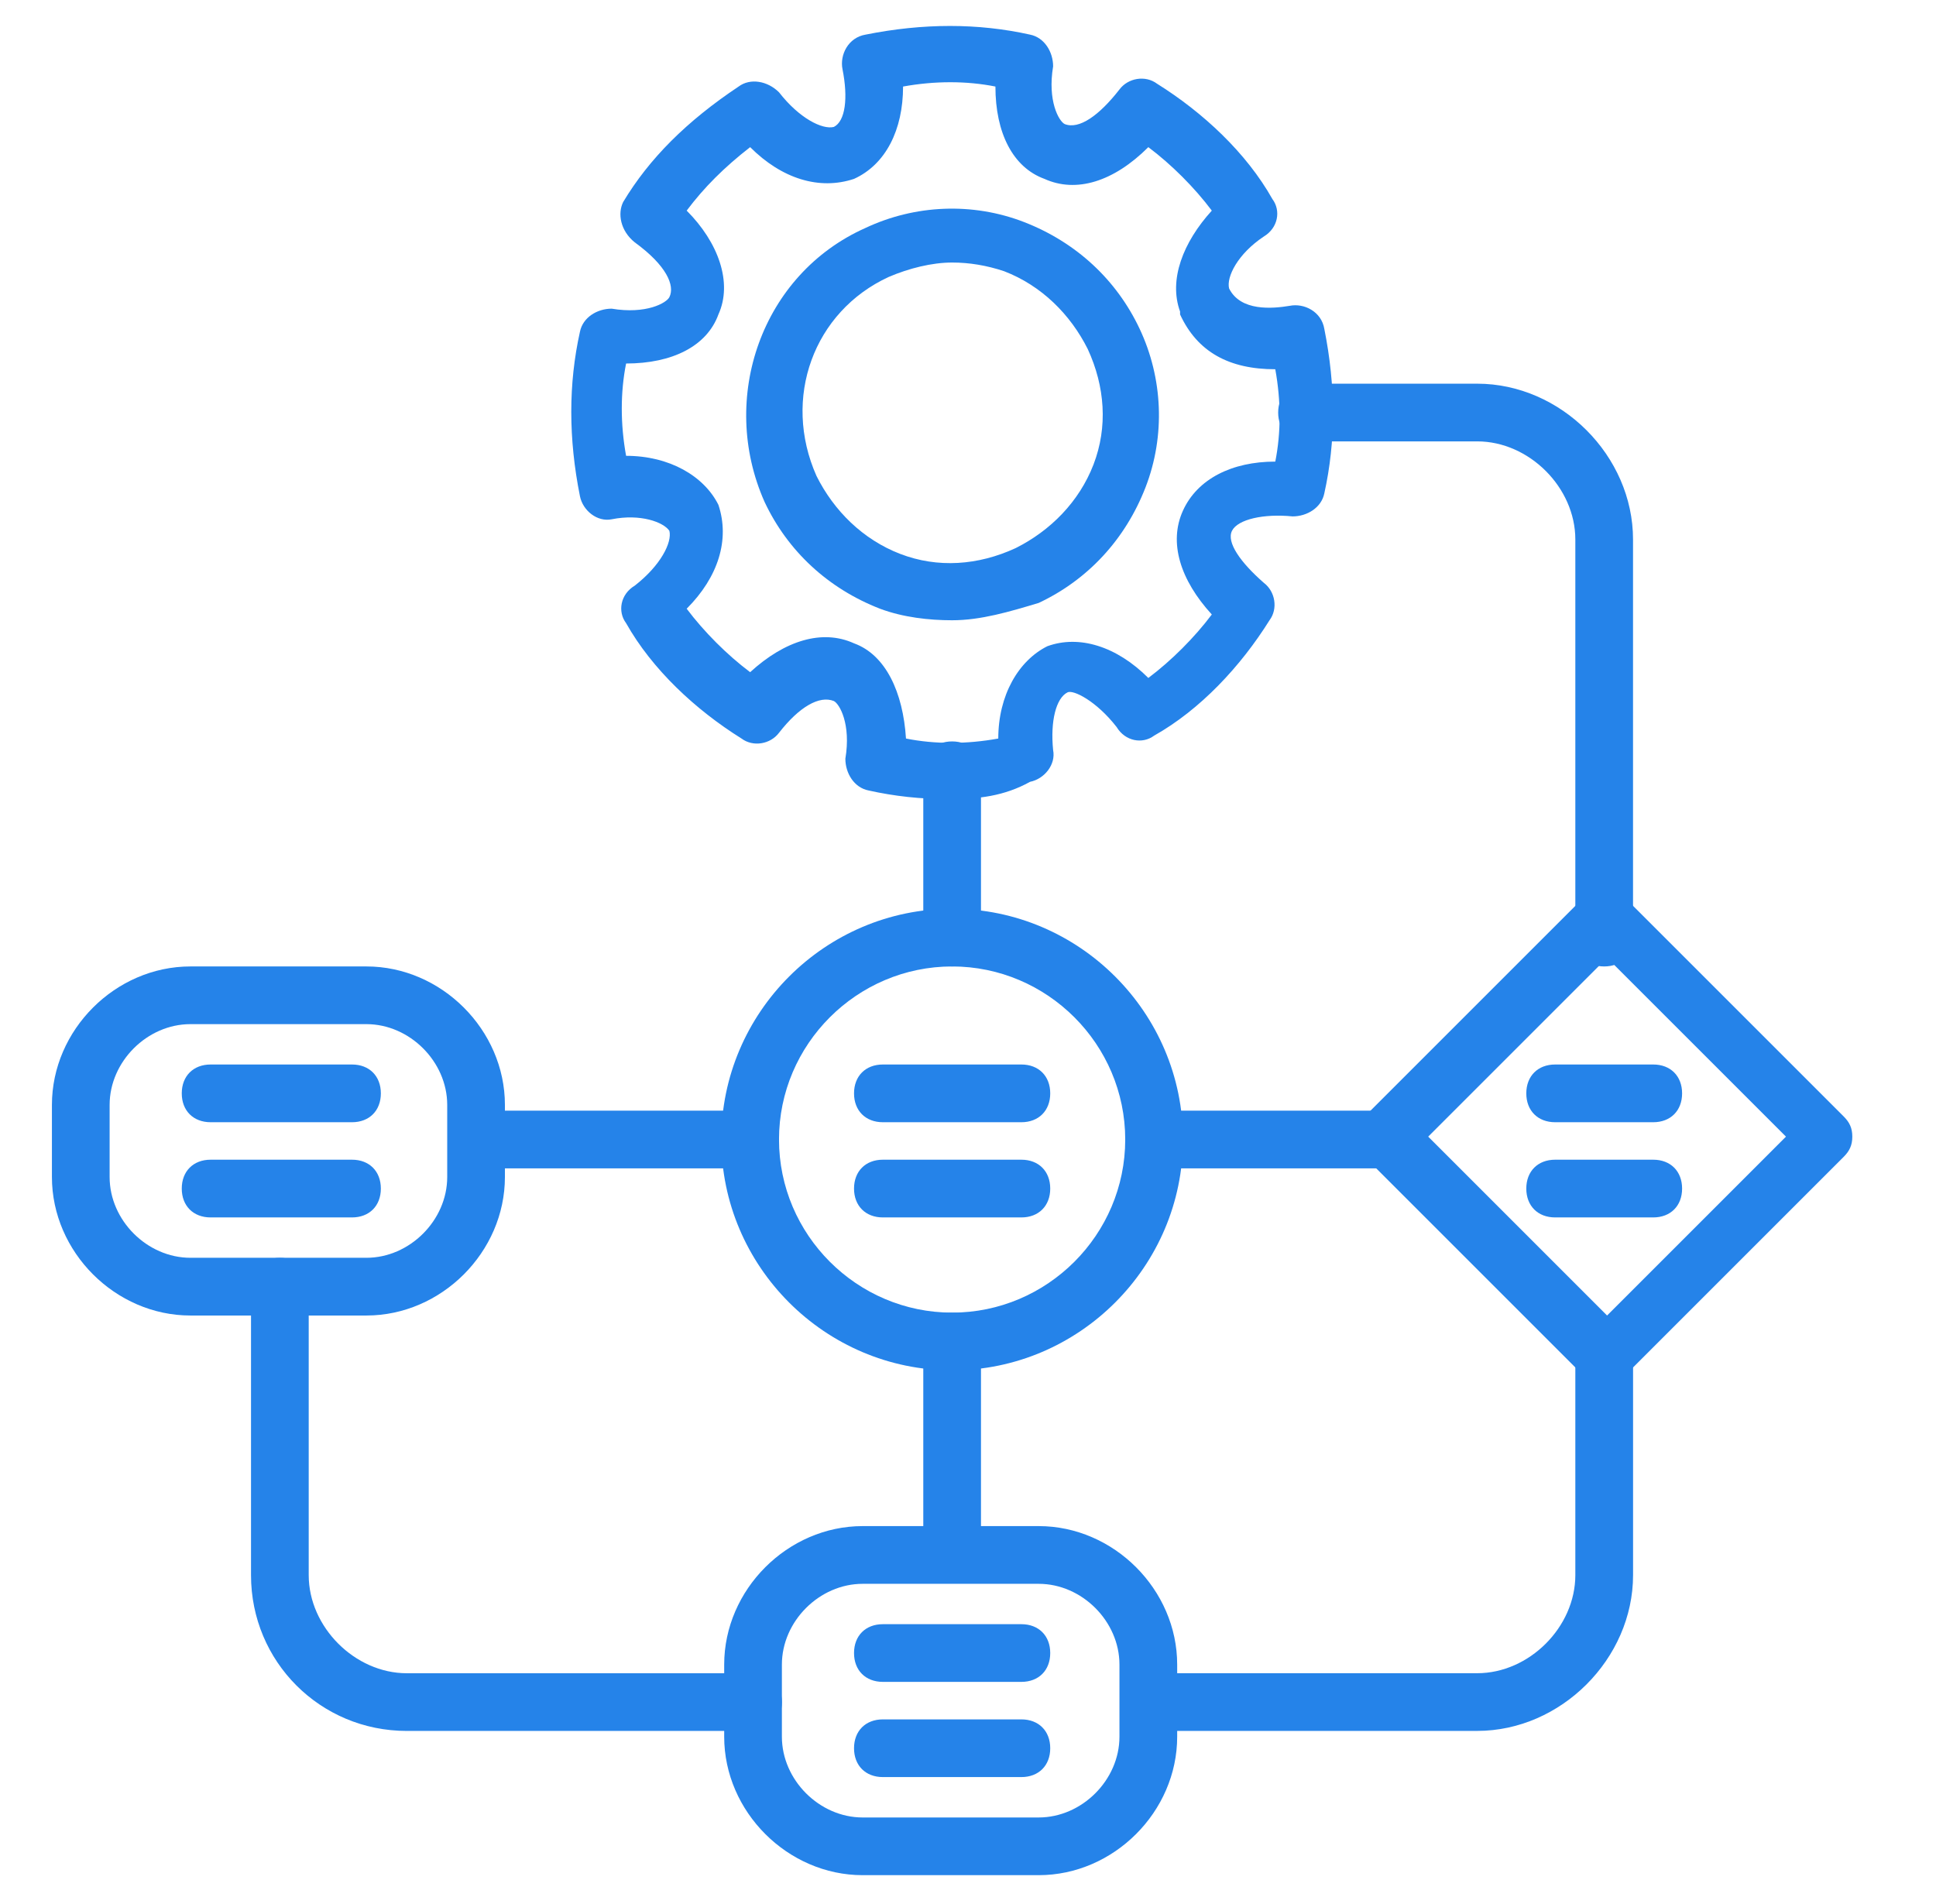
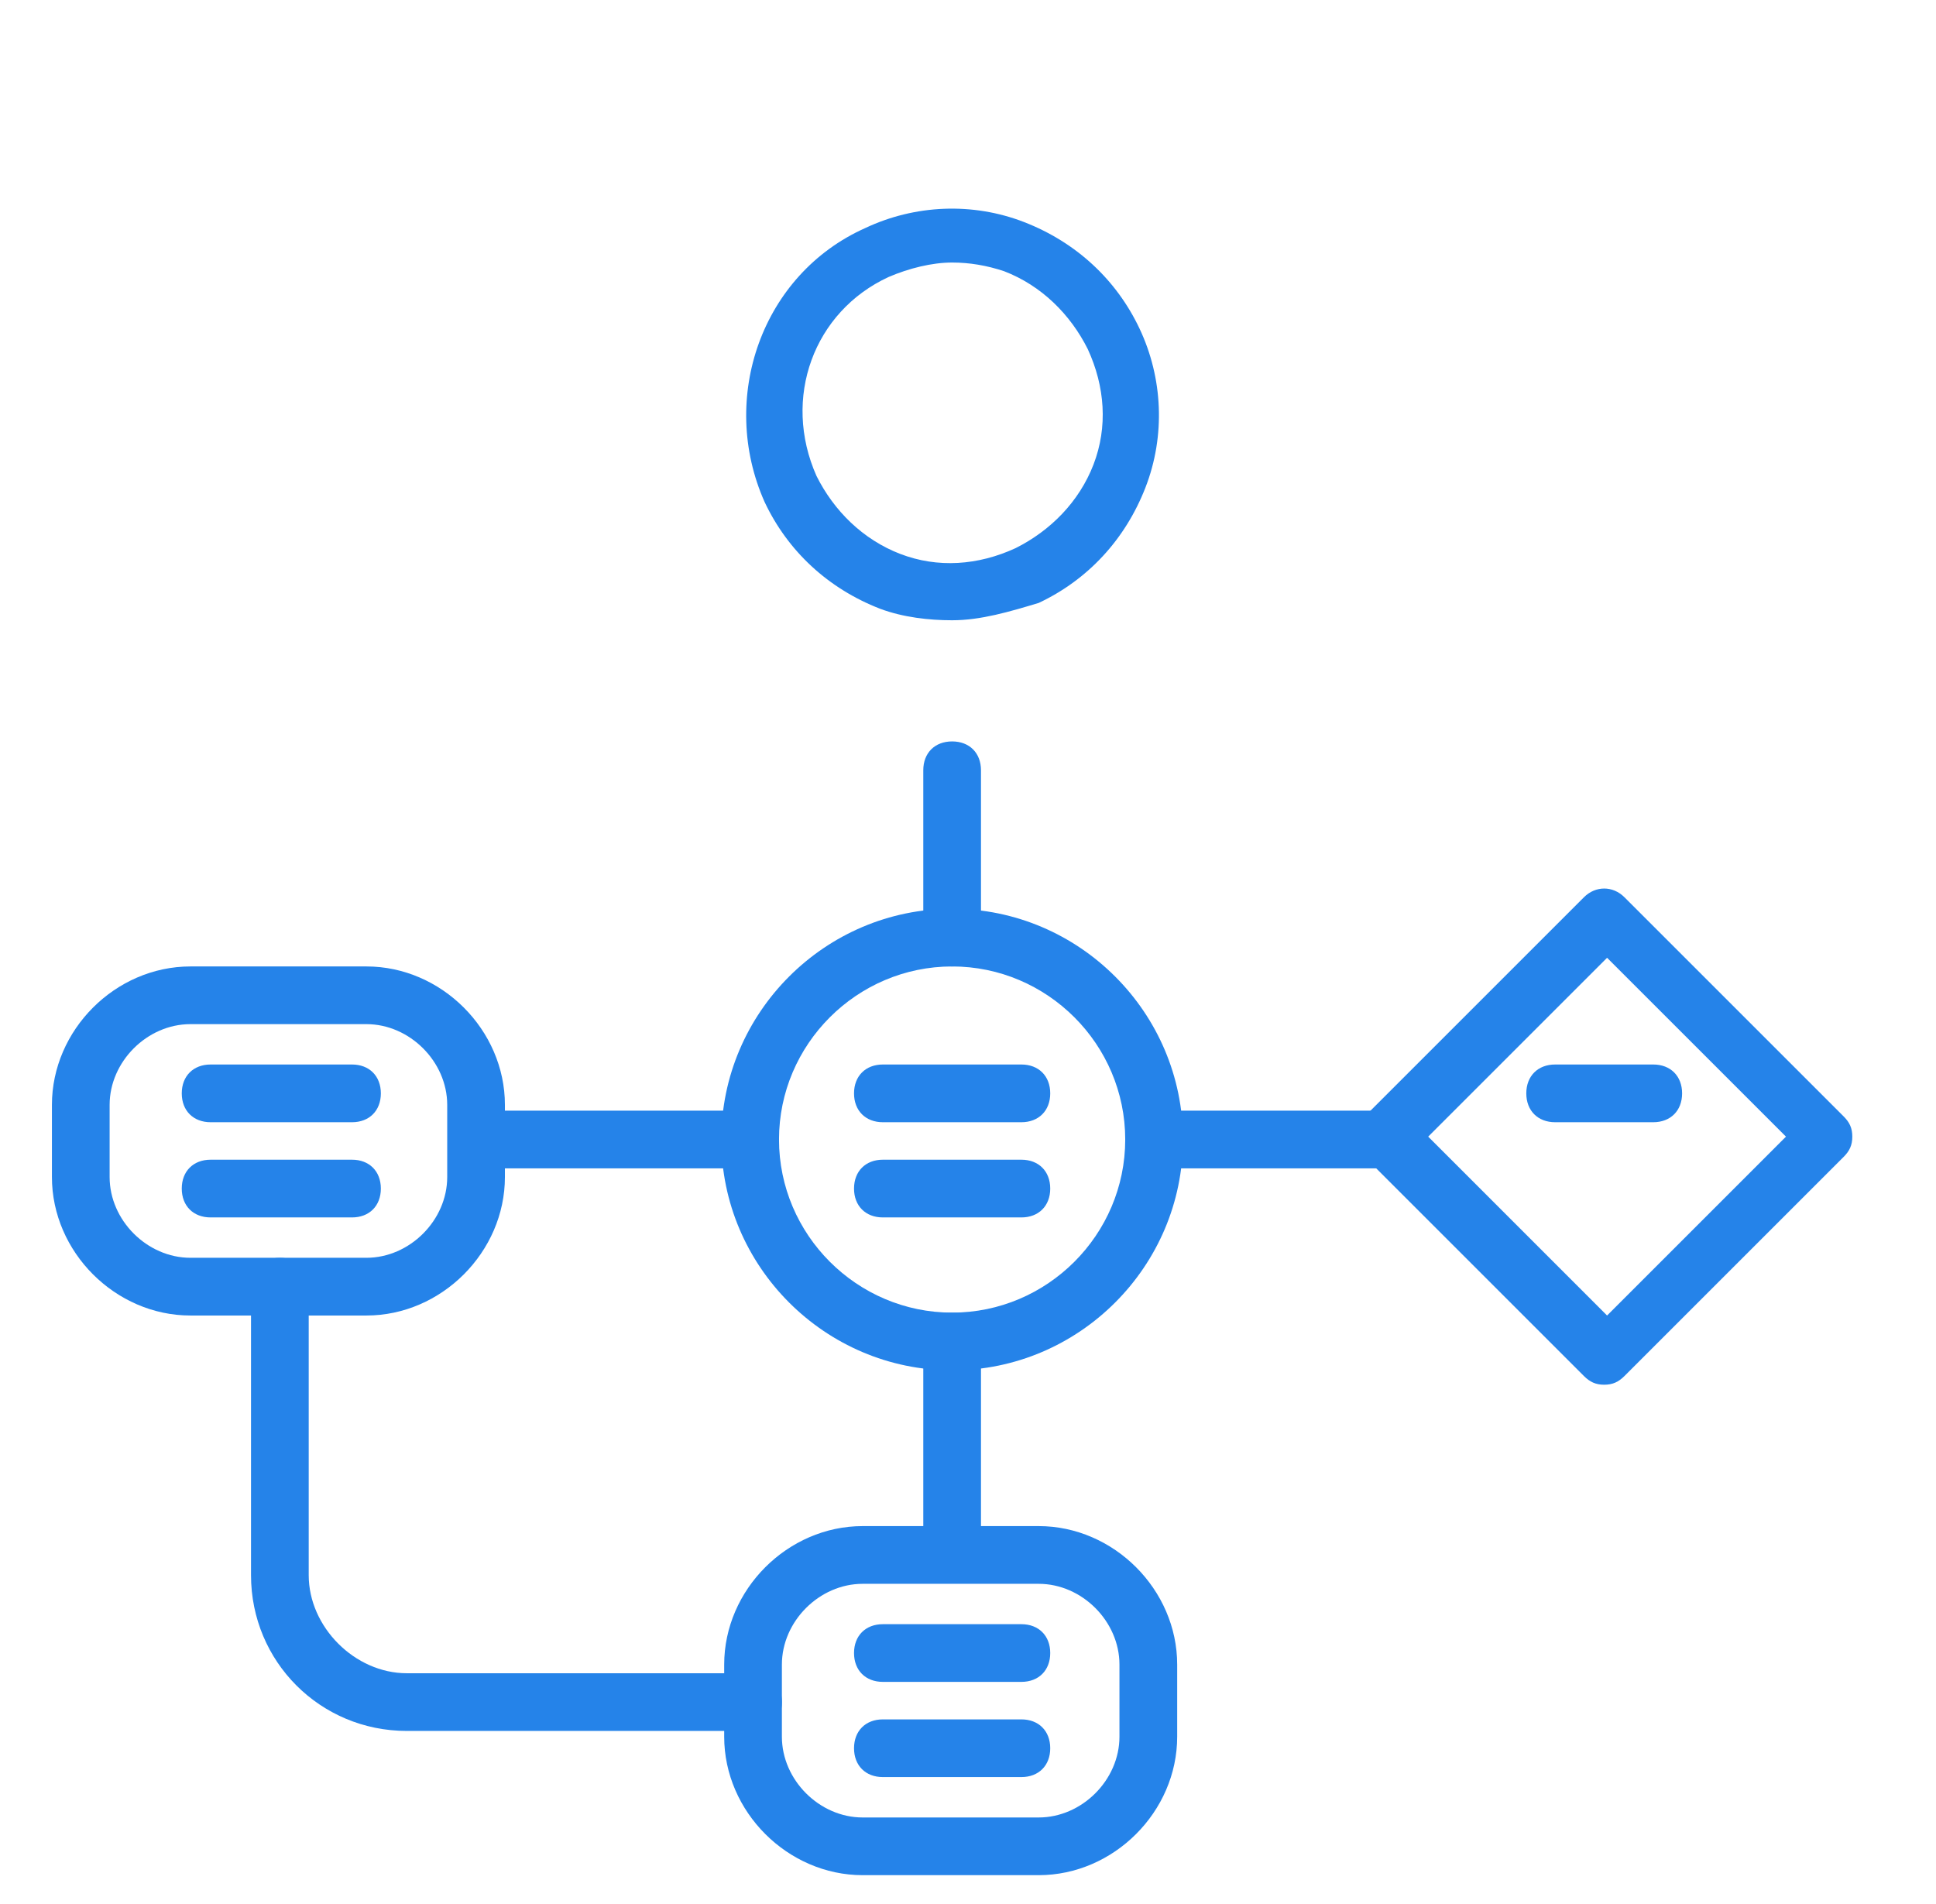
<svg xmlns="http://www.w3.org/2000/svg" width="61" height="60" viewBox="0 0 61 60" fill="none">
-   <path d="M29.909 25.182C29 25.182 28.182 25.091 27.364 24.909C26.909 24.818 26.636 24.364 26.636 23.909C26.818 22.818 26.454 22.182 26.273 22.091C25.818 21.909 25.182 22.273 24.546 23.091C24.273 23.455 23.727 23.546 23.364 23.273C21.909 22.364 20.546 21.091 19.727 19.637C19.454 19.273 19.546 18.727 20 18.455C20.818 17.818 21.182 17.091 21.091 16.727C20.909 16.455 20.182 16.182 19.273 16.364C18.818 16.455 18.364 16.091 18.273 15.636C17.909 13.818 17.909 12.091 18.273 10.455C18.364 10 18.818 9.727 19.273 9.727C20.364 9.909 21 9.546 21.091 9.364C21.273 9 21 8.364 20 7.637C19.546 7.273 19.454 6.727 19.636 6.364C20.454 5 21.636 3.818 23.273 2.727C23.636 2.455 24.182 2.546 24.546 2.909C25.182 3.727 25.909 4.091 26.273 4C26.636 3.818 26.727 3.091 26.546 2.182C26.454 1.727 26.727 1.182 27.273 1.091C29.091 0.727 30.818 0.727 32.455 1.091C32.909 1.182 33.182 1.637 33.182 2.091C33 3.182 33.364 3.818 33.545 3.909C34 4.091 34.636 3.637 35.273 2.818C35.545 2.455 36.091 2.364 36.455 2.637C37.909 3.546 39.273 4.818 40.091 6.273C40.364 6.637 40.273 7.182 39.818 7.455C39 8 38.636 8.727 38.727 9.091C39.091 9.818 40.091 9.727 40.636 9.637C41.091 9.546 41.636 9.818 41.727 10.364C42.091 12.182 42.091 13.909 41.727 15.546C41.636 16 41.182 16.273 40.727 16.273C39.818 16.182 39 16.364 38.818 16.727C38.636 17.091 39.091 17.727 39.818 18.364C40.182 18.637 40.273 19.182 40 19.546C39.091 21 37.818 22.364 36.364 23.182C36 23.455 35.455 23.364 35.182 22.909C34.545 22.091 33.818 21.727 33.636 21.818C33.273 22 33.091 22.727 33.182 23.637C33.273 24.091 32.909 24.546 32.455 24.637C31.636 25.091 30.818 25.182 29.909 25.182ZM28.546 23.273C29.454 23.455 30.454 23.455 31.454 23.273C31.454 21.909 32.091 20.818 33 20.364C34 20 35.182 20.364 36.182 21.364C36.909 20.818 37.636 20.091 38.182 19.364C37.182 18.273 36.818 17.091 37.273 16.091C37.727 15.091 38.818 14.546 40.182 14.546C40.364 13.636 40.364 12.636 40.182 11.636C38.727 11.636 37.727 11.091 37.182 9.909V9.818C36.818 8.818 37.273 7.637 38.182 6.637C37.636 5.909 36.909 5.182 36.182 4.637C35.091 5.727 33.909 6.091 32.909 5.637C31.909 5.273 31.364 4.182 31.364 2.727C30.454 2.546 29.454 2.546 28.454 2.727C28.454 4.091 27.909 5.182 26.909 5.637C25.818 6 24.636 5.637 23.636 4.637C22.818 5.273 22.182 5.909 21.636 6.637C22.636 7.637 23.091 8.909 22.636 9.909C22.273 10.909 21.182 11.455 19.727 11.455C19.546 12.364 19.546 13.364 19.727 14.364C21.091 14.364 22.182 15 22.636 15.909C23 17 22.636 18.182 21.636 19.182C22.182 19.909 22.909 20.637 23.636 21.182C24.727 20.182 25.909 19.818 26.909 20.273C27.909 20.637 28.454 21.818 28.546 23.273Z" fill="#2583E9" />
  <path d="M30 19.546C29.273 19.546 28.455 19.455 27.727 19.182C26.091 18.546 24.818 17.364 24.091 15.818C22.636 12.546 24 8.637 27.273 7.182C28.818 6.455 30.636 6.364 32.273 7C33.909 7.637 35.182 8.818 35.909 10.364C36.636 11.909 36.727 13.727 36.091 15.364C35.455 17 34.273 18.273 32.727 19C31.818 19.273 30.909 19.546 30 19.546ZM30 8.273C29.364 8.273 28.636 8.455 28 8.728C25.636 9.818 24.636 12.546 25.727 15C26.273 16.091 27.182 17 28.364 17.455C29.546 17.909 30.818 17.818 32 17.273C33.091 16.727 34 15.818 34.455 14.637C34.909 13.455 34.818 12.182 34.273 11C33.727 9.909 32.818 9 31.636 8.546C31.091 8.364 30.546 8.273 30 8.273Z" fill="#2583E9" />
  <path d="M30 30.455C29.454 30.455 29.091 30.091 29.091 29.546V24.273C29.091 23.727 29.454 23.364 30 23.364C30.545 23.364 30.909 23.727 30.909 24.273V29.546C30.909 30.091 30.545 30.455 30 30.455Z" fill="#2583E9" />
-   <path d="M50.545 30.455C50 30.455 49.636 30.091 49.636 29.546V17C49.636 15.364 48.182 13.909 46.545 13.909H41.182C40.636 13.909 40.273 13.546 40.273 13C40.273 12.455 40.636 12.091 41.182 12.091H46.545C49.182 12.091 51.454 14.364 51.454 17V29.546C51.454 30.091 51.091 30.455 50.545 30.455Z" fill="#2583E9" />
  <path d="M30 43.182C26 43.182 22.727 39.909 22.727 35.909C22.727 31.909 26 28.637 30 28.637C34 28.637 37.273 31.909 37.273 35.909C37.273 39.909 34 43.182 30 43.182ZM30 30.455C27 30.455 24.545 32.909 24.545 35.909C24.545 38.909 27 41.364 30 41.364C33 41.364 35.454 38.909 35.454 35.909C35.454 32.909 33 30.455 30 30.455Z" fill="#2583E9" />
  <path d="M43.636 36.818H36.364C35.818 36.818 35.455 36.455 35.455 35.909C35.455 35.364 35.818 35 36.364 35H43.636C44.182 35 44.545 35.364 44.545 35.909C44.545 36.455 44.182 36.818 43.636 36.818Z" fill="#2583E9" />
  <path d="M23.636 36.818H15.727C15.181 36.818 14.818 36.455 14.818 35.909C14.818 35.364 15.181 35 15.727 35H23.636C24.181 35 24.545 35.364 24.545 35.909C24.545 36.455 24.181 36.818 23.636 36.818Z" fill="#2583E9" />
  <path d="M50.545 43.636C50.273 43.636 50.091 43.545 49.909 43.364L43 36.455C42.636 36.091 42.636 35.545 43 35.182L49.909 28.273C50.273 27.909 50.818 27.909 51.182 28.273L58.091 35.182C58.273 35.364 58.363 35.545 58.363 35.818C58.363 36.091 58.273 36.273 58.091 36.455L51.182 43.364C51 43.545 50.818 43.636 50.545 43.636ZM45 35.818L50.636 41.455L56.273 35.818L50.636 30.182L45 35.818Z" fill="#2583E9" />
  <path d="M11.545 41.455H6C3.636 41.455 1.636 39.455 1.636 37.091V34.818C1.636 32.455 3.636 30.455 6 30.455H11.545C13.909 30.455 15.909 32.455 15.909 34.818V37.091C15.909 39.455 13.909 41.455 11.545 41.455ZM6 32.273C4.636 32.273 3.454 33.455 3.454 34.818V37.091C3.454 38.455 4.636 39.636 6 39.636H11.545C12.909 39.636 14.091 38.455 14.091 37.091V34.818C14.091 33.455 12.909 32.273 11.545 32.273H6Z" fill="#2583E9" />
  <path d="M32.727 59.091H27.181C24.818 59.091 22.818 57.091 22.818 54.728V52.455C22.818 50.091 24.818 48.091 27.181 48.091H32.727C35.091 48.091 37.091 50.091 37.091 52.455V54.728C37.091 57.091 35.091 59.091 32.727 59.091ZM27.181 49.91C25.818 49.91 24.636 51.091 24.636 52.455V54.728C24.636 56.091 25.818 57.273 27.181 57.273H32.727C34.091 57.273 35.272 56.091 35.272 54.728V52.455C35.272 51.091 34.091 49.91 32.727 49.91H27.181Z" fill="#2583E9" />
  <path d="M30 49.727C29.454 49.727 29.091 49.364 29.091 48.818V42.273C29.091 41.727 29.454 41.364 30 41.364C30.545 41.364 30.909 41.727 30.909 42.273V48.818C30.909 49.364 30.545 49.727 30 49.727Z" fill="#2583E9" />
-   <path d="M46.545 54.545H36.364C35.818 54.545 35.455 54.182 35.455 53.636C35.455 53.091 35.818 52.727 36.364 52.727H46.545C48.182 52.727 49.636 51.273 49.636 49.636V42.818C49.636 42.273 50 41.909 50.545 41.909C51.091 41.909 51.455 42.273 51.455 42.818V49.636C51.455 52.273 49.182 54.545 46.545 54.545Z" fill="#2583E9" />
  <path d="M23.727 54.546H12.818C10.091 54.546 7.909 52.364 7.909 49.637V40.546C7.909 40 8.273 39.637 8.818 39.637C9.364 39.637 9.727 40 9.727 40.546V49.637C9.727 51.273 11.182 52.728 12.818 52.728H23.727C24.273 52.728 24.637 53.091 24.637 53.637C24.637 54.182 24.273 54.546 23.727 54.546Z" fill="#2583E9" />
  <path d="M11.091 35.364H6.636C6.091 35.364 5.727 35 5.727 34.455C5.727 33.909 6.091 33.545 6.636 33.545H11.091C11.636 33.545 12 33.909 12 34.455C12 35 11.636 35.364 11.091 35.364Z" fill="#2583E9" />
  <path d="M11.091 38.364H6.636C6.091 38.364 5.727 38 5.727 37.455C5.727 36.909 6.091 36.545 6.636 36.545H11.091C11.636 36.545 12 36.909 12 37.455C12 38 11.636 38.364 11.091 38.364Z" fill="#2583E9" />
  <path d="M32.182 35.364H27.818C27.273 35.364 26.909 35 26.909 34.455C26.909 33.909 27.273 33.545 27.818 33.545H32.182C32.727 33.545 33.091 33.909 33.091 34.455C33.091 35 32.727 35.364 32.182 35.364Z" fill="#2583E9" />
  <path d="M32.182 38.364H27.818C27.273 38.364 26.909 38 26.909 37.455C26.909 36.909 27.273 36.545 27.818 36.545H32.182C32.727 36.545 33.091 36.909 33.091 37.455C33.091 38 32.727 38.364 32.182 38.364Z" fill="#2583E9" />
  <path d="M32.182 53H27.818C27.273 53 26.909 52.637 26.909 52.091C26.909 51.546 27.273 51.182 27.818 51.182H32.182C32.727 51.182 33.091 51.546 33.091 52.091C33.091 52.637 32.727 53 32.182 53Z" fill="#2583E9" />
  <path d="M32.182 56H27.818C27.273 56 26.909 55.637 26.909 55.091C26.909 54.546 27.273 54.182 27.818 54.182H32.182C32.727 54.182 33.091 54.546 33.091 55.091C33.091 55.637 32.727 56 32.182 56Z" fill="#2583E9" />
  <path d="M52.091 35.364H49C48.455 35.364 48.091 35 48.091 34.455C48.091 33.909 48.455 33.545 49 33.545H52.091C52.636 33.545 53 33.909 53 34.455C53 35 52.636 35.364 52.091 35.364Z" fill="#2583E9" />
-   <path d="M52.091 38.364H49C48.455 38.364 48.091 38 48.091 37.455C48.091 36.909 48.455 36.545 49 36.545H52.091C52.636 36.545 53 36.909 53 37.455C53 38 52.636 38.364 52.091 38.364Z" fill="#2583E9" />
</svg>